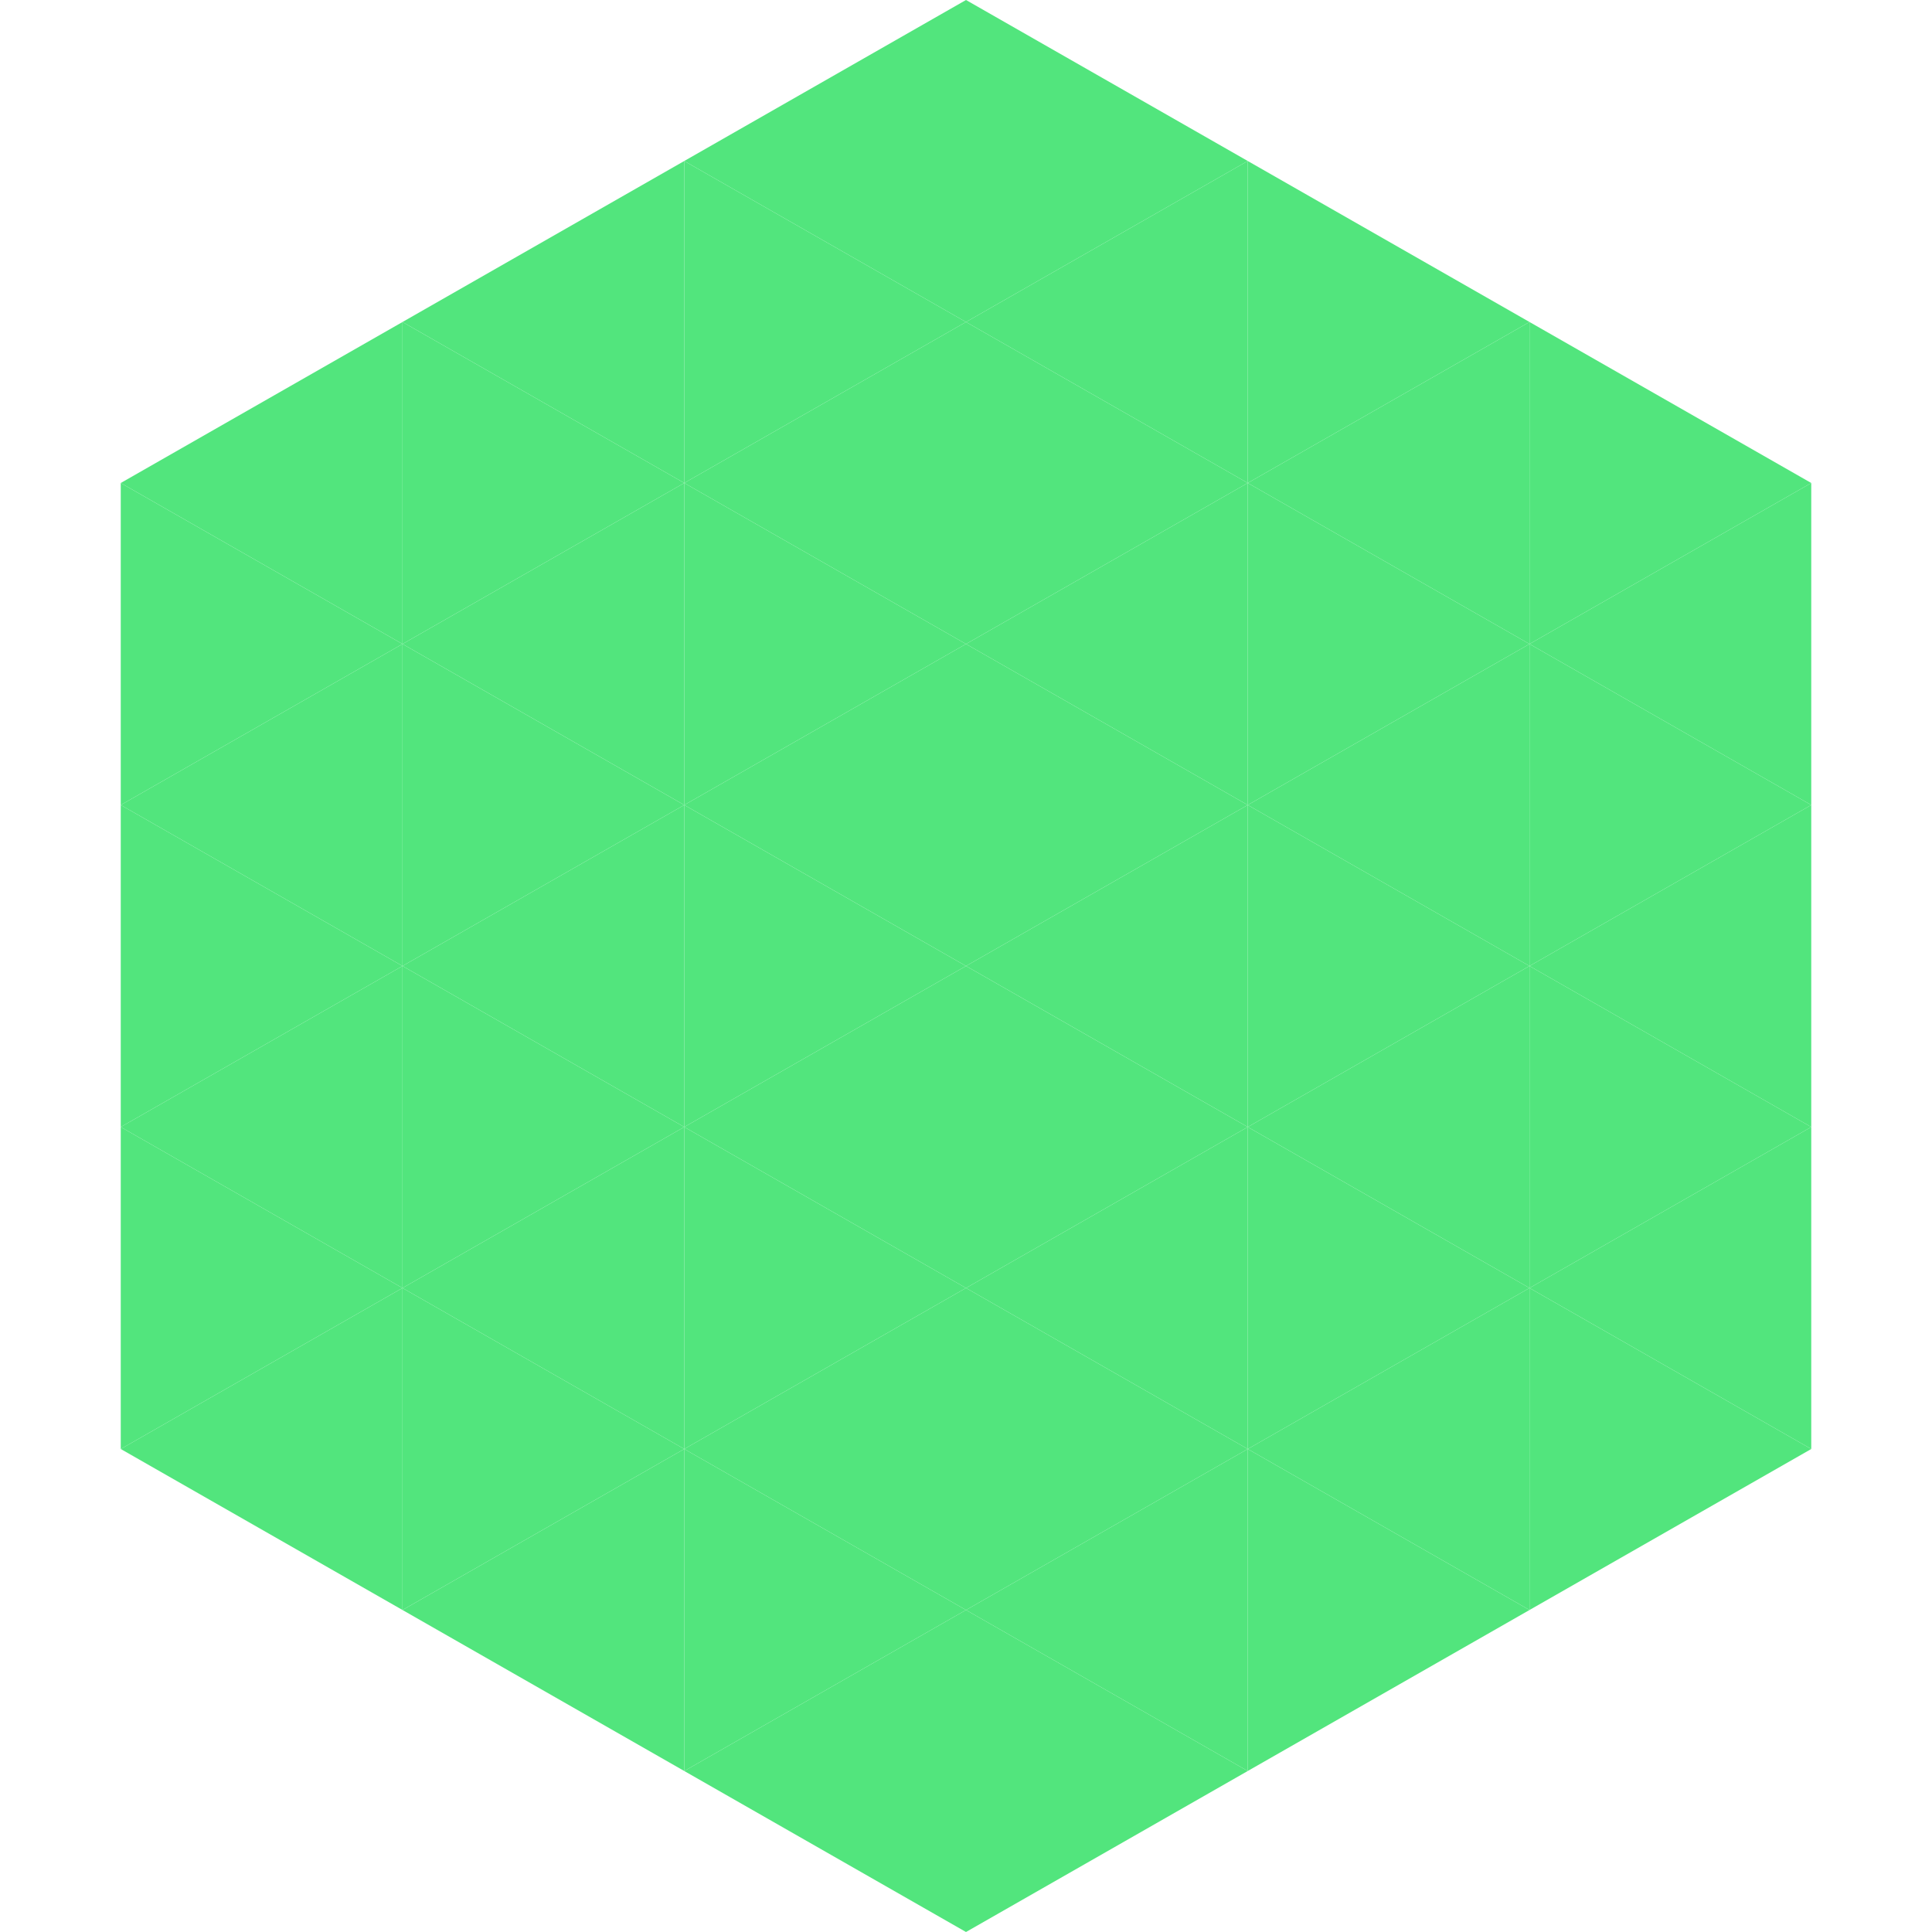
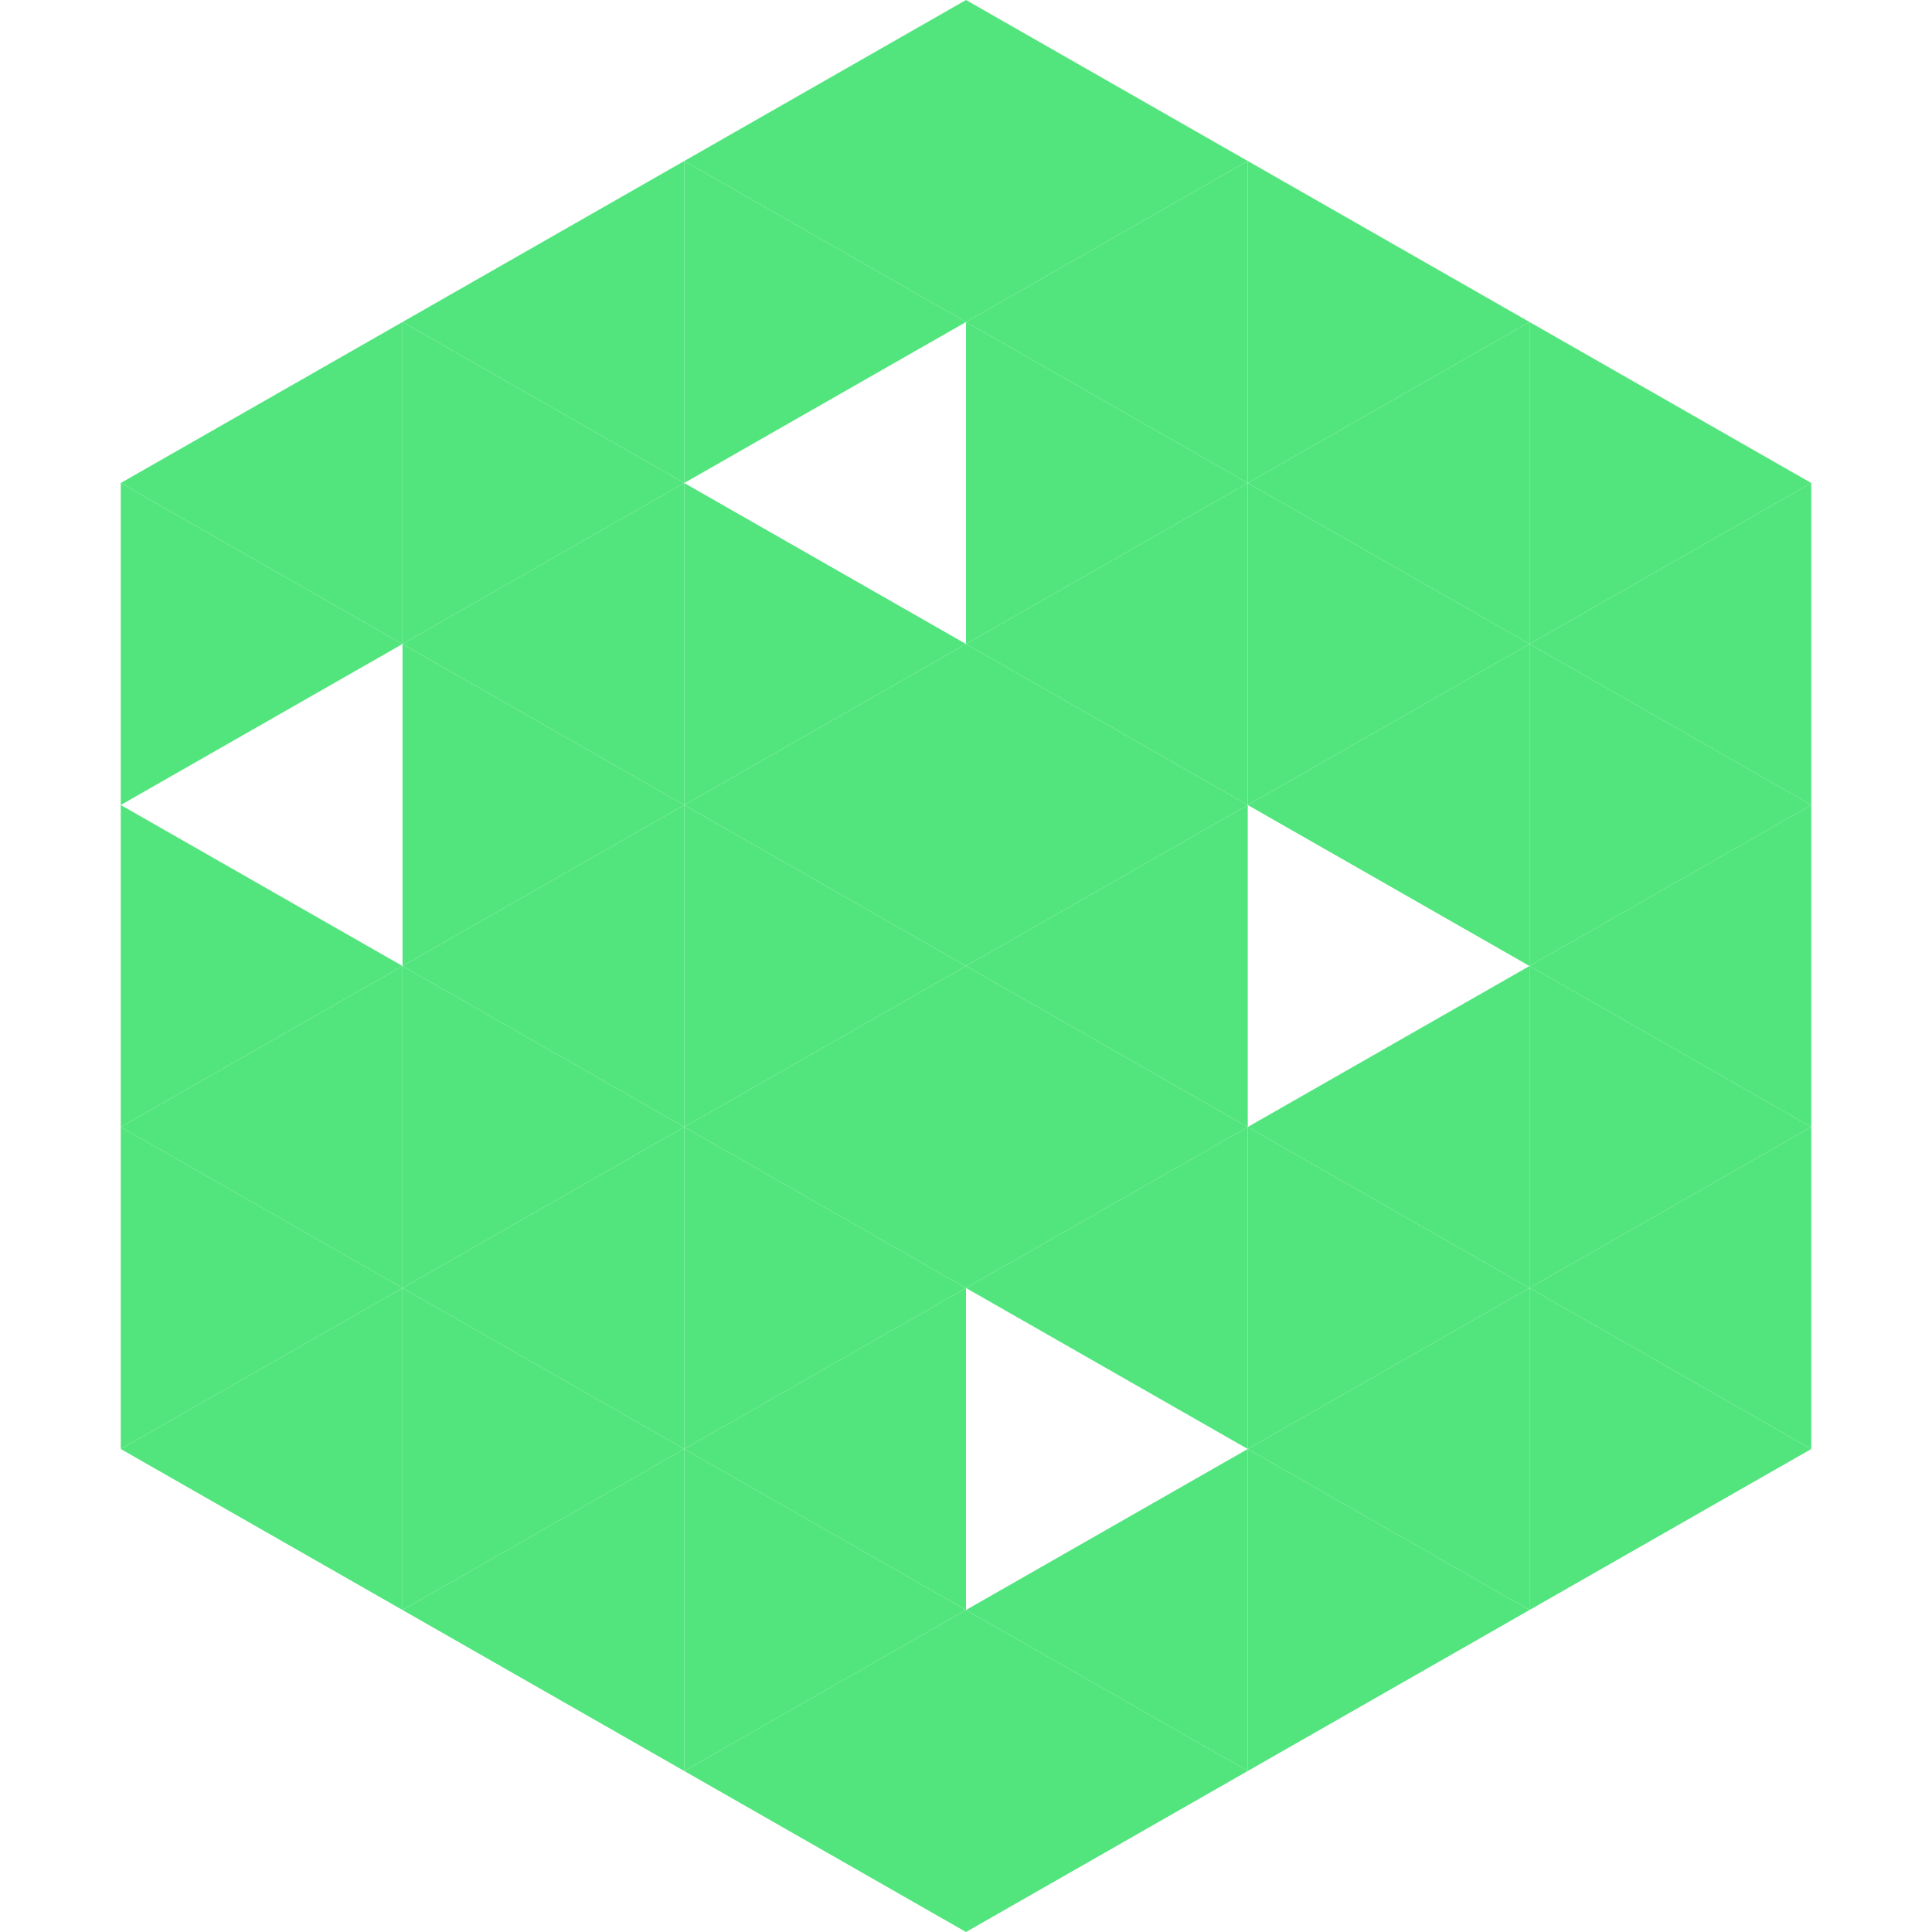
<svg xmlns="http://www.w3.org/2000/svg" width="240" height="240">
  <polygon points="50,40 15,60 50,80" style="fill:rgb(82,229,125)" />
  <polygon points="190,40 225,60 190,80" style="fill:rgb(82,229,125)" />
  <polygon points="15,60 50,80 15,100" style="fill:rgb(82,229,125)" />
  <polygon points="225,60 190,80 225,100" style="fill:rgb(82,229,125)" />
-   <polygon points="50,80 15,100 50,120" style="fill:rgb(82,229,125)" />
  <polygon points="190,80 225,100 190,120" style="fill:rgb(82,229,125)" />
  <polygon points="15,100 50,120 15,140" style="fill:rgb(82,229,125)" />
  <polygon points="225,100 190,120 225,140" style="fill:rgb(82,229,125)" />
  <polygon points="50,120 15,140 50,160" style="fill:rgb(82,229,125)" />
  <polygon points="190,120 225,140 190,160" style="fill:rgb(82,229,125)" />
  <polygon points="15,140 50,160 15,180" style="fill:rgb(82,229,125)" />
  <polygon points="225,140 190,160 225,180" style="fill:rgb(82,229,125)" />
  <polygon points="50,160 15,180 50,200" style="fill:rgb(82,229,125)" />
  <polygon points="190,160 225,180 190,200" style="fill:rgb(82,229,125)" />
  <polygon points="15,180 50,200 15,220" style="fill:rgb(255,255,255); fill-opacity:0" />
  <polygon points="225,180 190,200 225,220" style="fill:rgb(255,255,255); fill-opacity:0" />
  <polygon points="50,0 85,20 50,40" style="fill:rgb(255,255,255); fill-opacity:0" />
  <polygon points="190,0 155,20 190,40" style="fill:rgb(255,255,255); fill-opacity:0" />
  <polygon points="85,20 50,40 85,60" style="fill:rgb(82,229,125)" />
  <polygon points="155,20 190,40 155,60" style="fill:rgb(82,229,125)" />
  <polygon points="50,40 85,60 50,80" style="fill:rgb(82,229,125)" />
  <polygon points="190,40 155,60 190,80" style="fill:rgb(82,229,125)" />
  <polygon points="85,60 50,80 85,100" style="fill:rgb(82,229,125)" />
  <polygon points="155,60 190,80 155,100" style="fill:rgb(82,229,125)" />
  <polygon points="50,80 85,100 50,120" style="fill:rgb(82,229,125)" />
  <polygon points="190,80 155,100 190,120" style="fill:rgb(82,229,125)" />
  <polygon points="85,100 50,120 85,140" style="fill:rgb(82,229,125)" />
-   <polygon points="155,100 190,120 155,140" style="fill:rgb(82,229,125)" />
  <polygon points="50,120 85,140 50,160" style="fill:rgb(82,229,125)" />
  <polygon points="190,120 155,140 190,160" style="fill:rgb(82,229,125)" />
  <polygon points="85,140 50,160 85,180" style="fill:rgb(82,229,125)" />
  <polygon points="155,140 190,160 155,180" style="fill:rgb(82,229,125)" />
  <polygon points="50,160 85,180 50,200" style="fill:rgb(82,229,125)" />
  <polygon points="190,160 155,180 190,200" style="fill:rgb(82,229,125)" />
  <polygon points="85,180 50,200 85,220" style="fill:rgb(82,229,125)" />
  <polygon points="155,180 190,200 155,220" style="fill:rgb(82,229,125)" />
  <polygon points="120,0 85,20 120,40" style="fill:rgb(82,229,125)" />
  <polygon points="120,0 155,20 120,40" style="fill:rgb(82,229,125)" />
  <polygon points="85,20 120,40 85,60" style="fill:rgb(82,229,125)" />
  <polygon points="155,20 120,40 155,60" style="fill:rgb(82,229,125)" />
-   <polygon points="120,40 85,60 120,80" style="fill:rgb(82,229,125)" />
  <polygon points="120,40 155,60 120,80" style="fill:rgb(82,229,125)" />
  <polygon points="85,60 120,80 85,100" style="fill:rgb(82,229,125)" />
  <polygon points="155,60 120,80 155,100" style="fill:rgb(82,229,125)" />
  <polygon points="120,80 85,100 120,120" style="fill:rgb(82,229,125)" />
  <polygon points="120,80 155,100 120,120" style="fill:rgb(82,229,125)" />
  <polygon points="85,100 120,120 85,140" style="fill:rgb(82,229,125)" />
  <polygon points="155,100 120,120 155,140" style="fill:rgb(82,229,125)" />
  <polygon points="120,120 85,140 120,160" style="fill:rgb(82,229,125)" />
  <polygon points="120,120 155,140 120,160" style="fill:rgb(82,229,125)" />
  <polygon points="85,140 120,160 85,180" style="fill:rgb(82,229,125)" />
  <polygon points="155,140 120,160 155,180" style="fill:rgb(82,229,125)" />
  <polygon points="120,160 85,180 120,200" style="fill:rgb(82,229,125)" />
-   <polygon points="120,160 155,180 120,200" style="fill:rgb(82,229,125)" />
  <polygon points="85,180 120,200 85,220" style="fill:rgb(82,229,125)" />
  <polygon points="155,180 120,200 155,220" style="fill:rgb(82,229,125)" />
  <polygon points="120,200 85,220 120,240" style="fill:rgb(82,229,125)" />
  <polygon points="120,200 155,220 120,240" style="fill:rgb(82,229,125)" />
  <polygon points="85,220 120,240 85,260" style="fill:rgb(255,255,255); fill-opacity:0" />
  <polygon points="155,220 120,240 155,260" style="fill:rgb(255,255,255); fill-opacity:0" />
</svg>